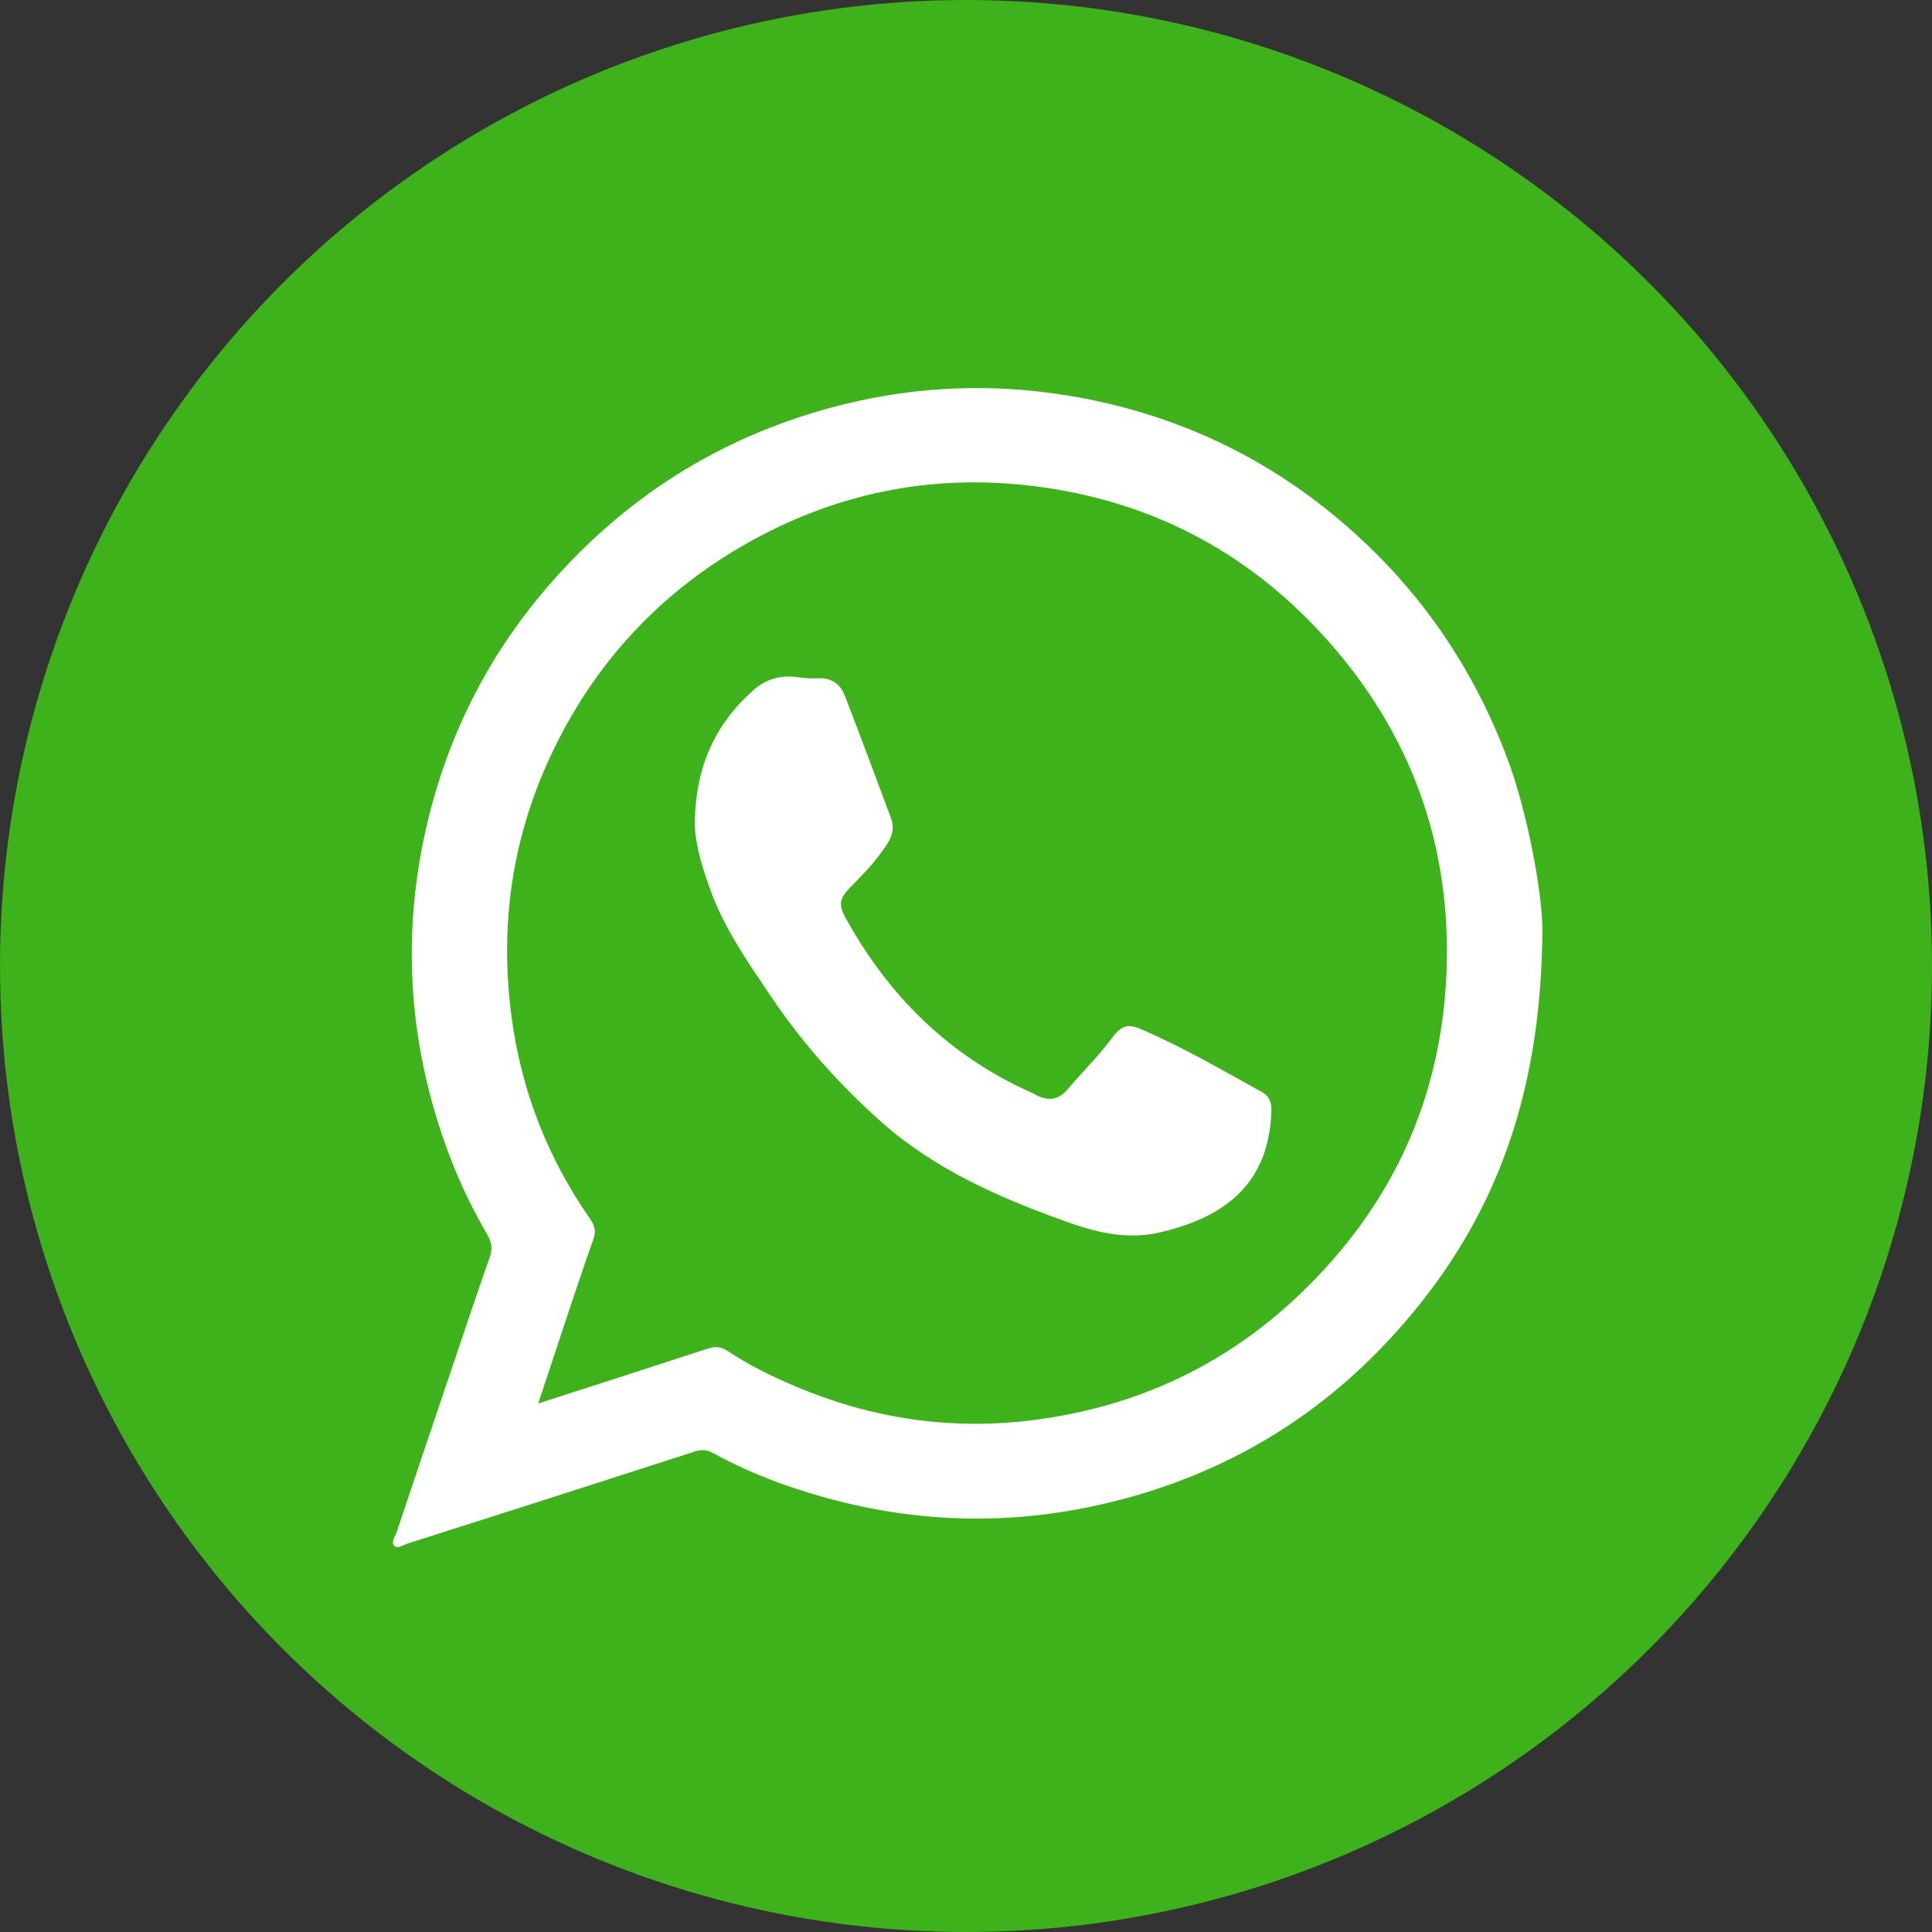
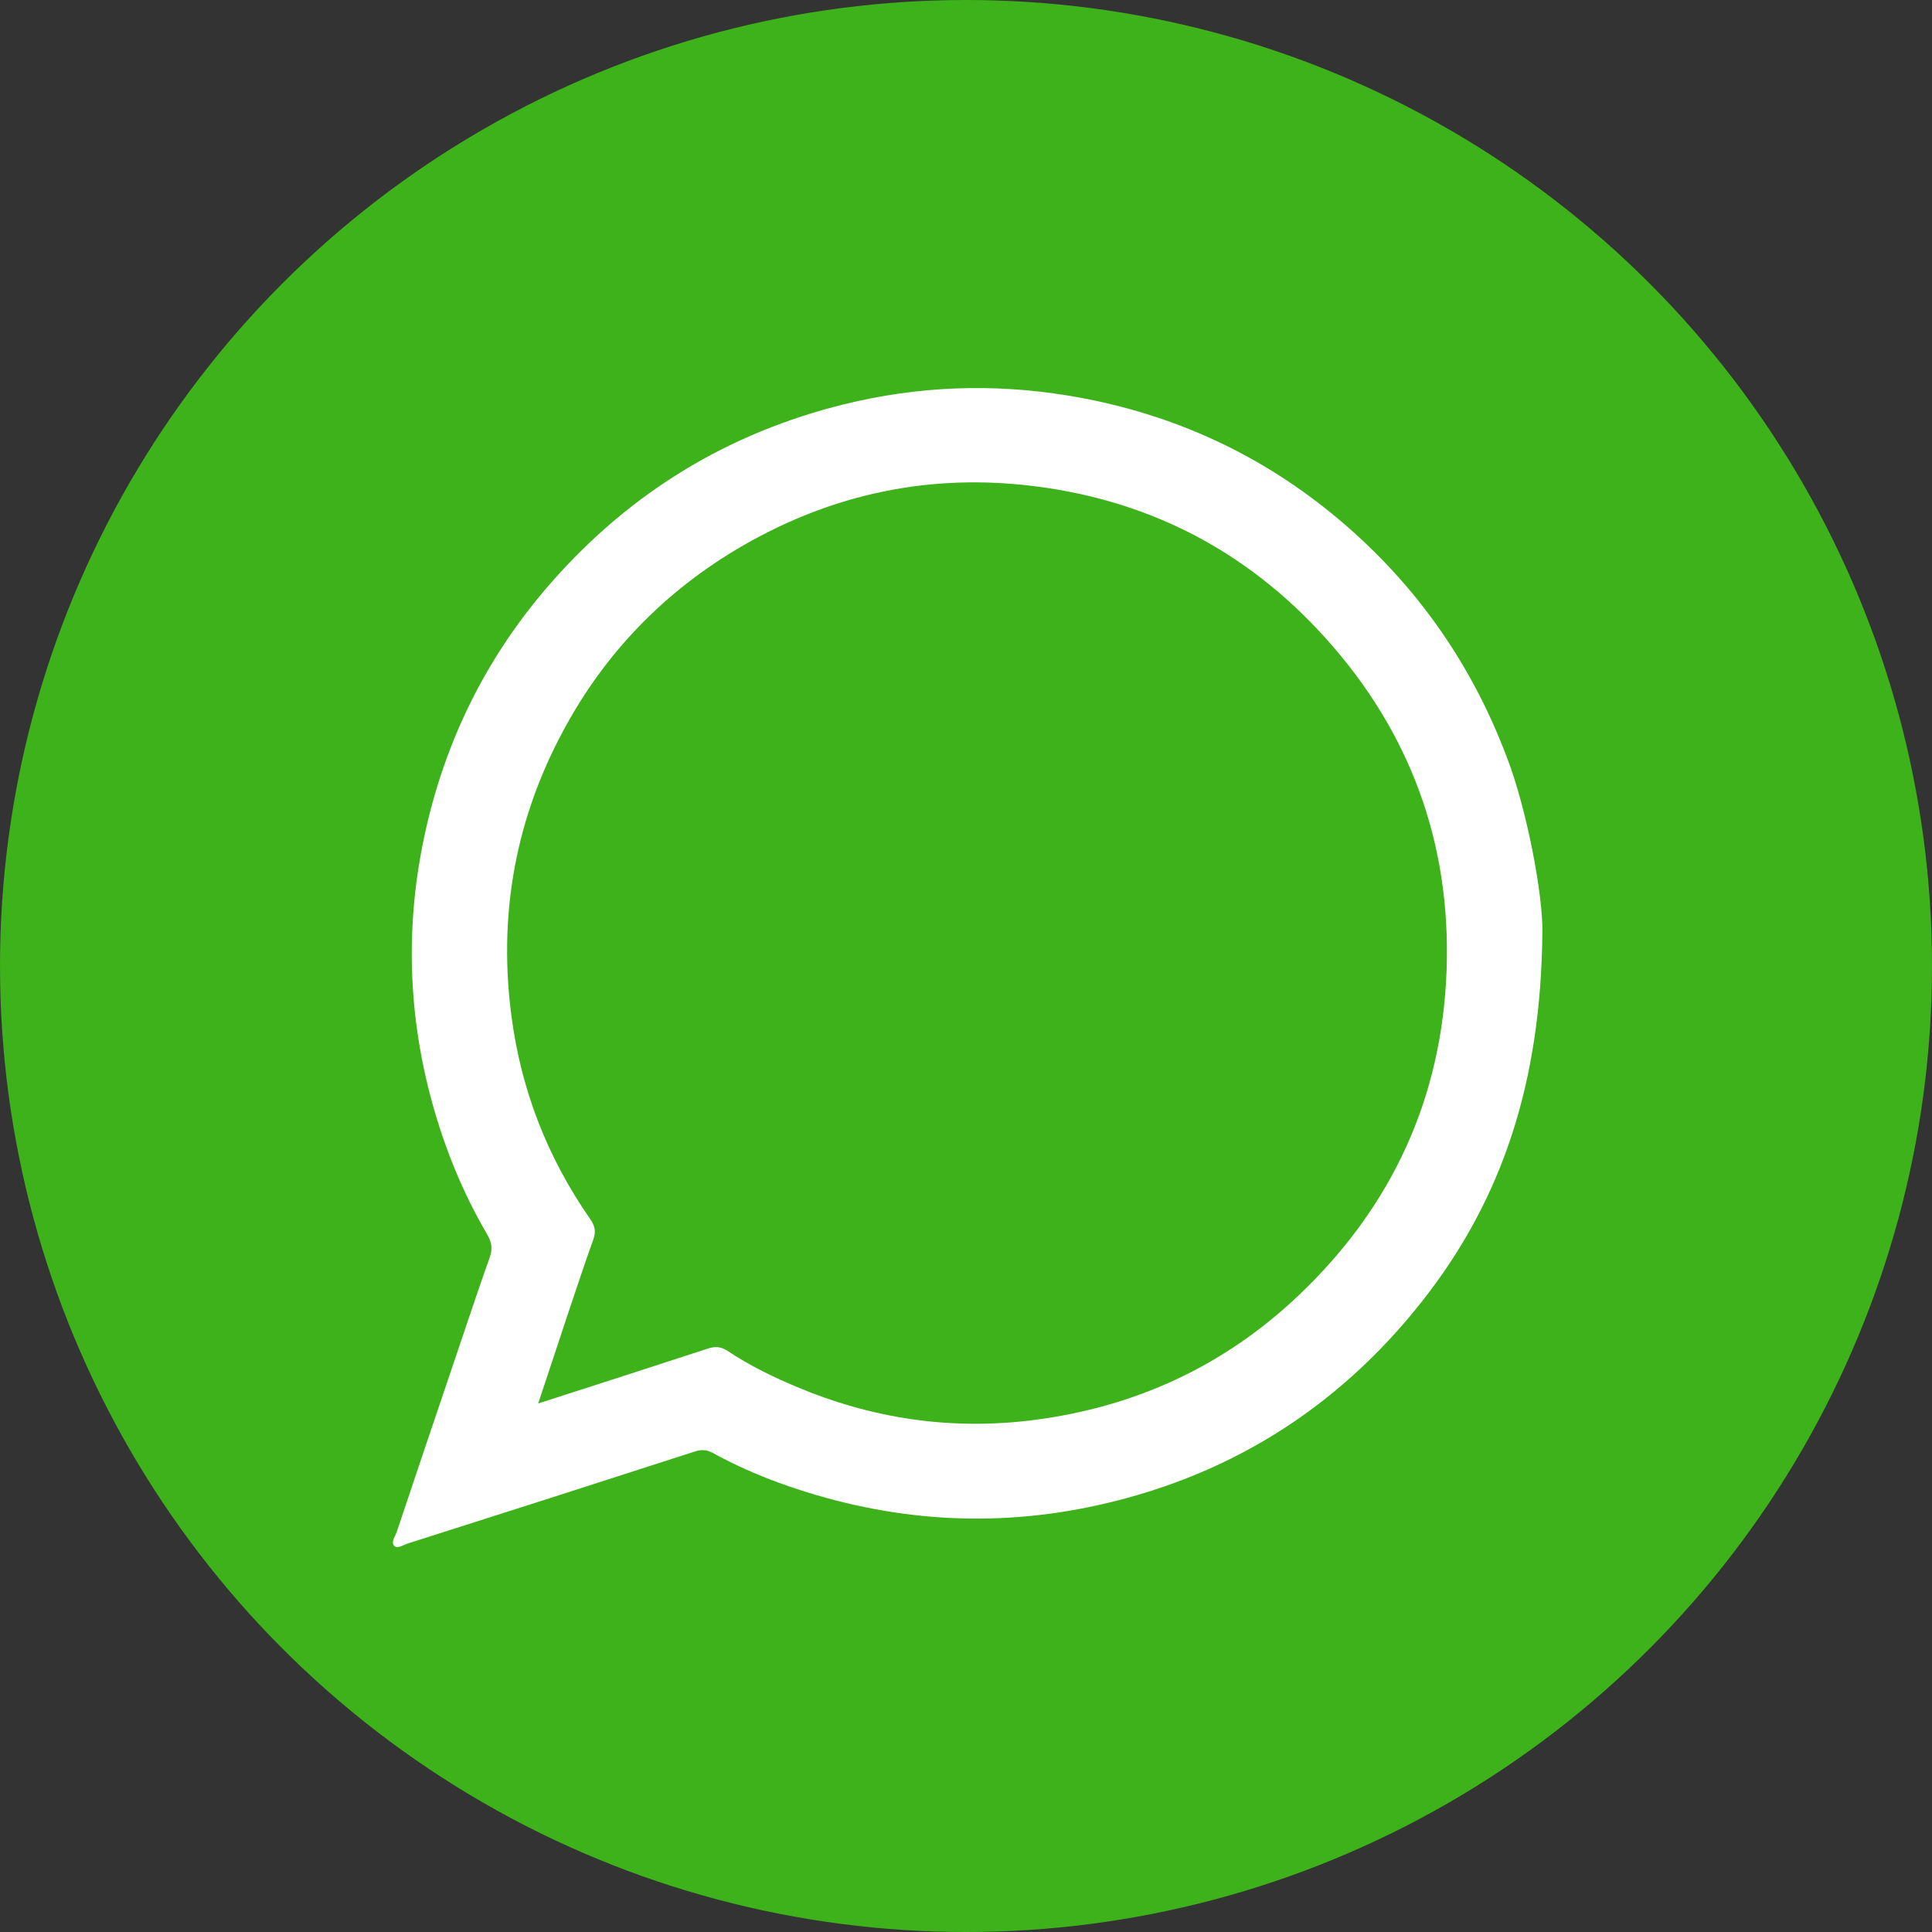
<svg xmlns="http://www.w3.org/2000/svg" width="80" height="80" viewBox="0 0 80 80" fill="none">
  <rect x="0" y="0" width="80" height="80" fill="#333333" stroke="none" />
  <circle cx="40" cy="40" r="40" fill="#3DB21A" />
  <path d="M63.867 38.613C63.809 44.805 62.217 49.648 58.906 53.857C55.352 58.379 50.723 61.25 45.059 62.412C40.684 63.301 36.426 62.91 32.246 61.397C31.318 61.055 30.41 60.654 29.541 60.176C29.277 60.029 29.053 60.01 28.76 60.107C24.805 61.387 20.84 62.656 16.875 63.916C16.699 63.975 16.465 64.141 16.328 64.014C16.172 63.857 16.367 63.623 16.426 63.438C17.217 61.084 18.008 58.721 18.809 56.367C19.297 54.932 19.766 53.506 20.273 52.08C20.41 51.709 20.361 51.426 20.156 51.084C19.15 49.365 18.408 47.529 17.881 45.605C16.895 41.992 16.787 38.34 17.559 34.688C18.398 30.703 20.156 27.148 22.861 24.082C26.133 20.371 30.166 17.92 34.961 16.738C38.017 15.986 41.103 15.869 44.209 16.377C48.272 17.041 51.934 18.652 55.127 21.25C58.447 23.955 60.869 27.314 62.392 31.348C63.232 33.525 63.897 37.09 63.867 38.613ZM22.285 58.115C24.707 57.334 27.021 56.592 29.316 55.84C29.619 55.742 29.863 55.762 30.127 55.938C31.006 56.523 31.953 56.992 32.93 57.402C36.103 58.75 39.404 59.238 42.812 58.799C46.992 58.262 50.664 56.582 53.75 53.662C57.637 49.98 59.717 45.469 59.902 40.137C60.078 34.912 58.398 30.322 54.892 26.426C51.562 22.725 47.383 20.615 42.451 20.088C38.164 19.629 34.15 20.557 30.439 22.783C27.266 24.697 24.834 27.305 23.145 30.596C21.279 34.219 20.645 38.066 21.182 42.1C21.582 45.147 22.676 47.949 24.434 50.469C24.629 50.752 24.688 50.986 24.57 51.318C24.209 52.314 23.887 53.32 23.545 54.316C23.135 55.547 22.734 56.777 22.285 58.115Z" fill="white" />
-   <path d="M28.77 34.014C28.818 31.689 29.639 29.961 31.191 28.584C31.689 28.135 32.305 27.939 32.998 28.037C33.291 28.076 33.584 28.105 33.877 28.086C34.424 28.057 34.795 28.32 34.98 28.799C35.635 30.498 36.27 32.197 36.904 33.906C37.119 34.492 36.748 34.951 36.436 35.371C36.074 35.869 35.635 36.309 35.205 36.748C34.766 37.197 34.707 37.451 35.01 37.998C36.777 41.211 39.258 43.682 42.627 45.205C42.744 45.254 42.861 45.322 42.979 45.381C43.428 45.586 43.828 45.537 44.17 45.147C44.795 44.414 45.479 43.74 46.055 42.969C46.436 42.461 46.699 42.373 47.275 42.627C48.994 43.369 50.605 44.307 52.246 45.215C52.549 45.381 52.656 45.635 52.647 45.986C52.559 48.867 50.908 50.371 48.008 51.035C46.602 51.357 45.303 51.006 44.014 50.537C41.309 49.56 38.701 48.408 36.514 46.475C34.775 44.932 33.242 43.213 31.943 41.289C30.947 39.805 29.912 38.35 29.336 36.621C29.004 35.703 28.76 34.766 28.77 34.014Z" fill="white" />
</svg>